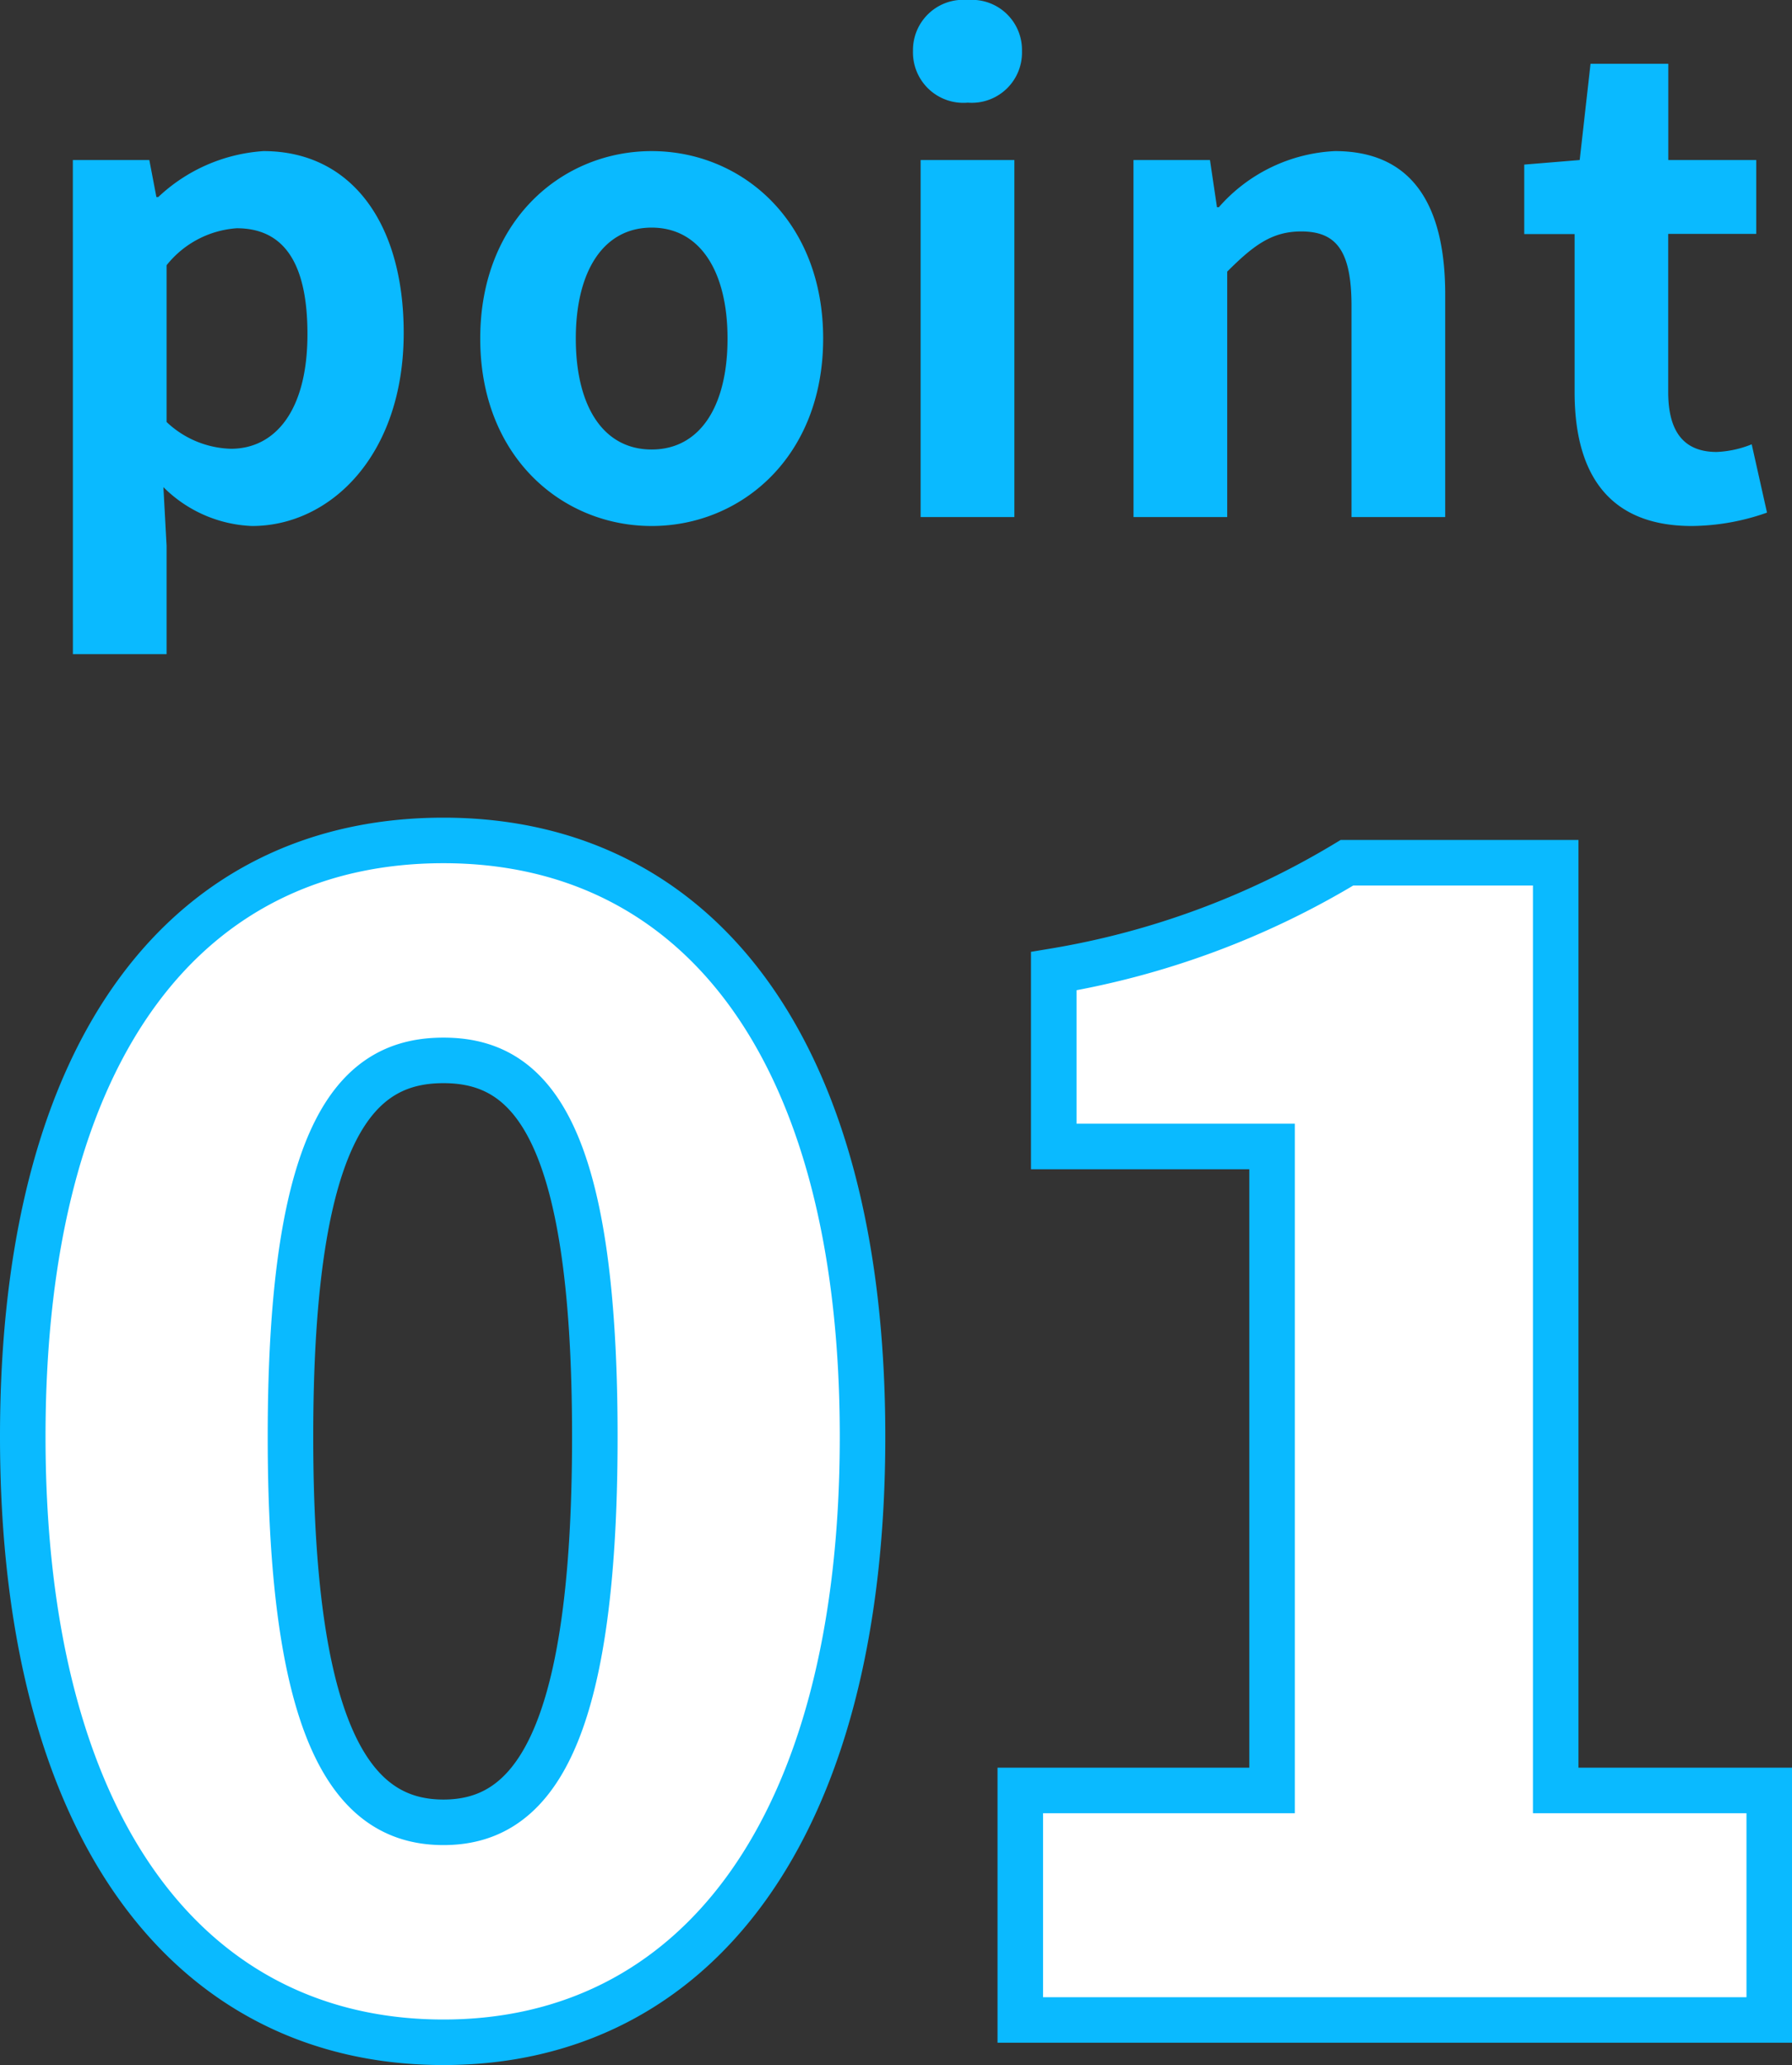
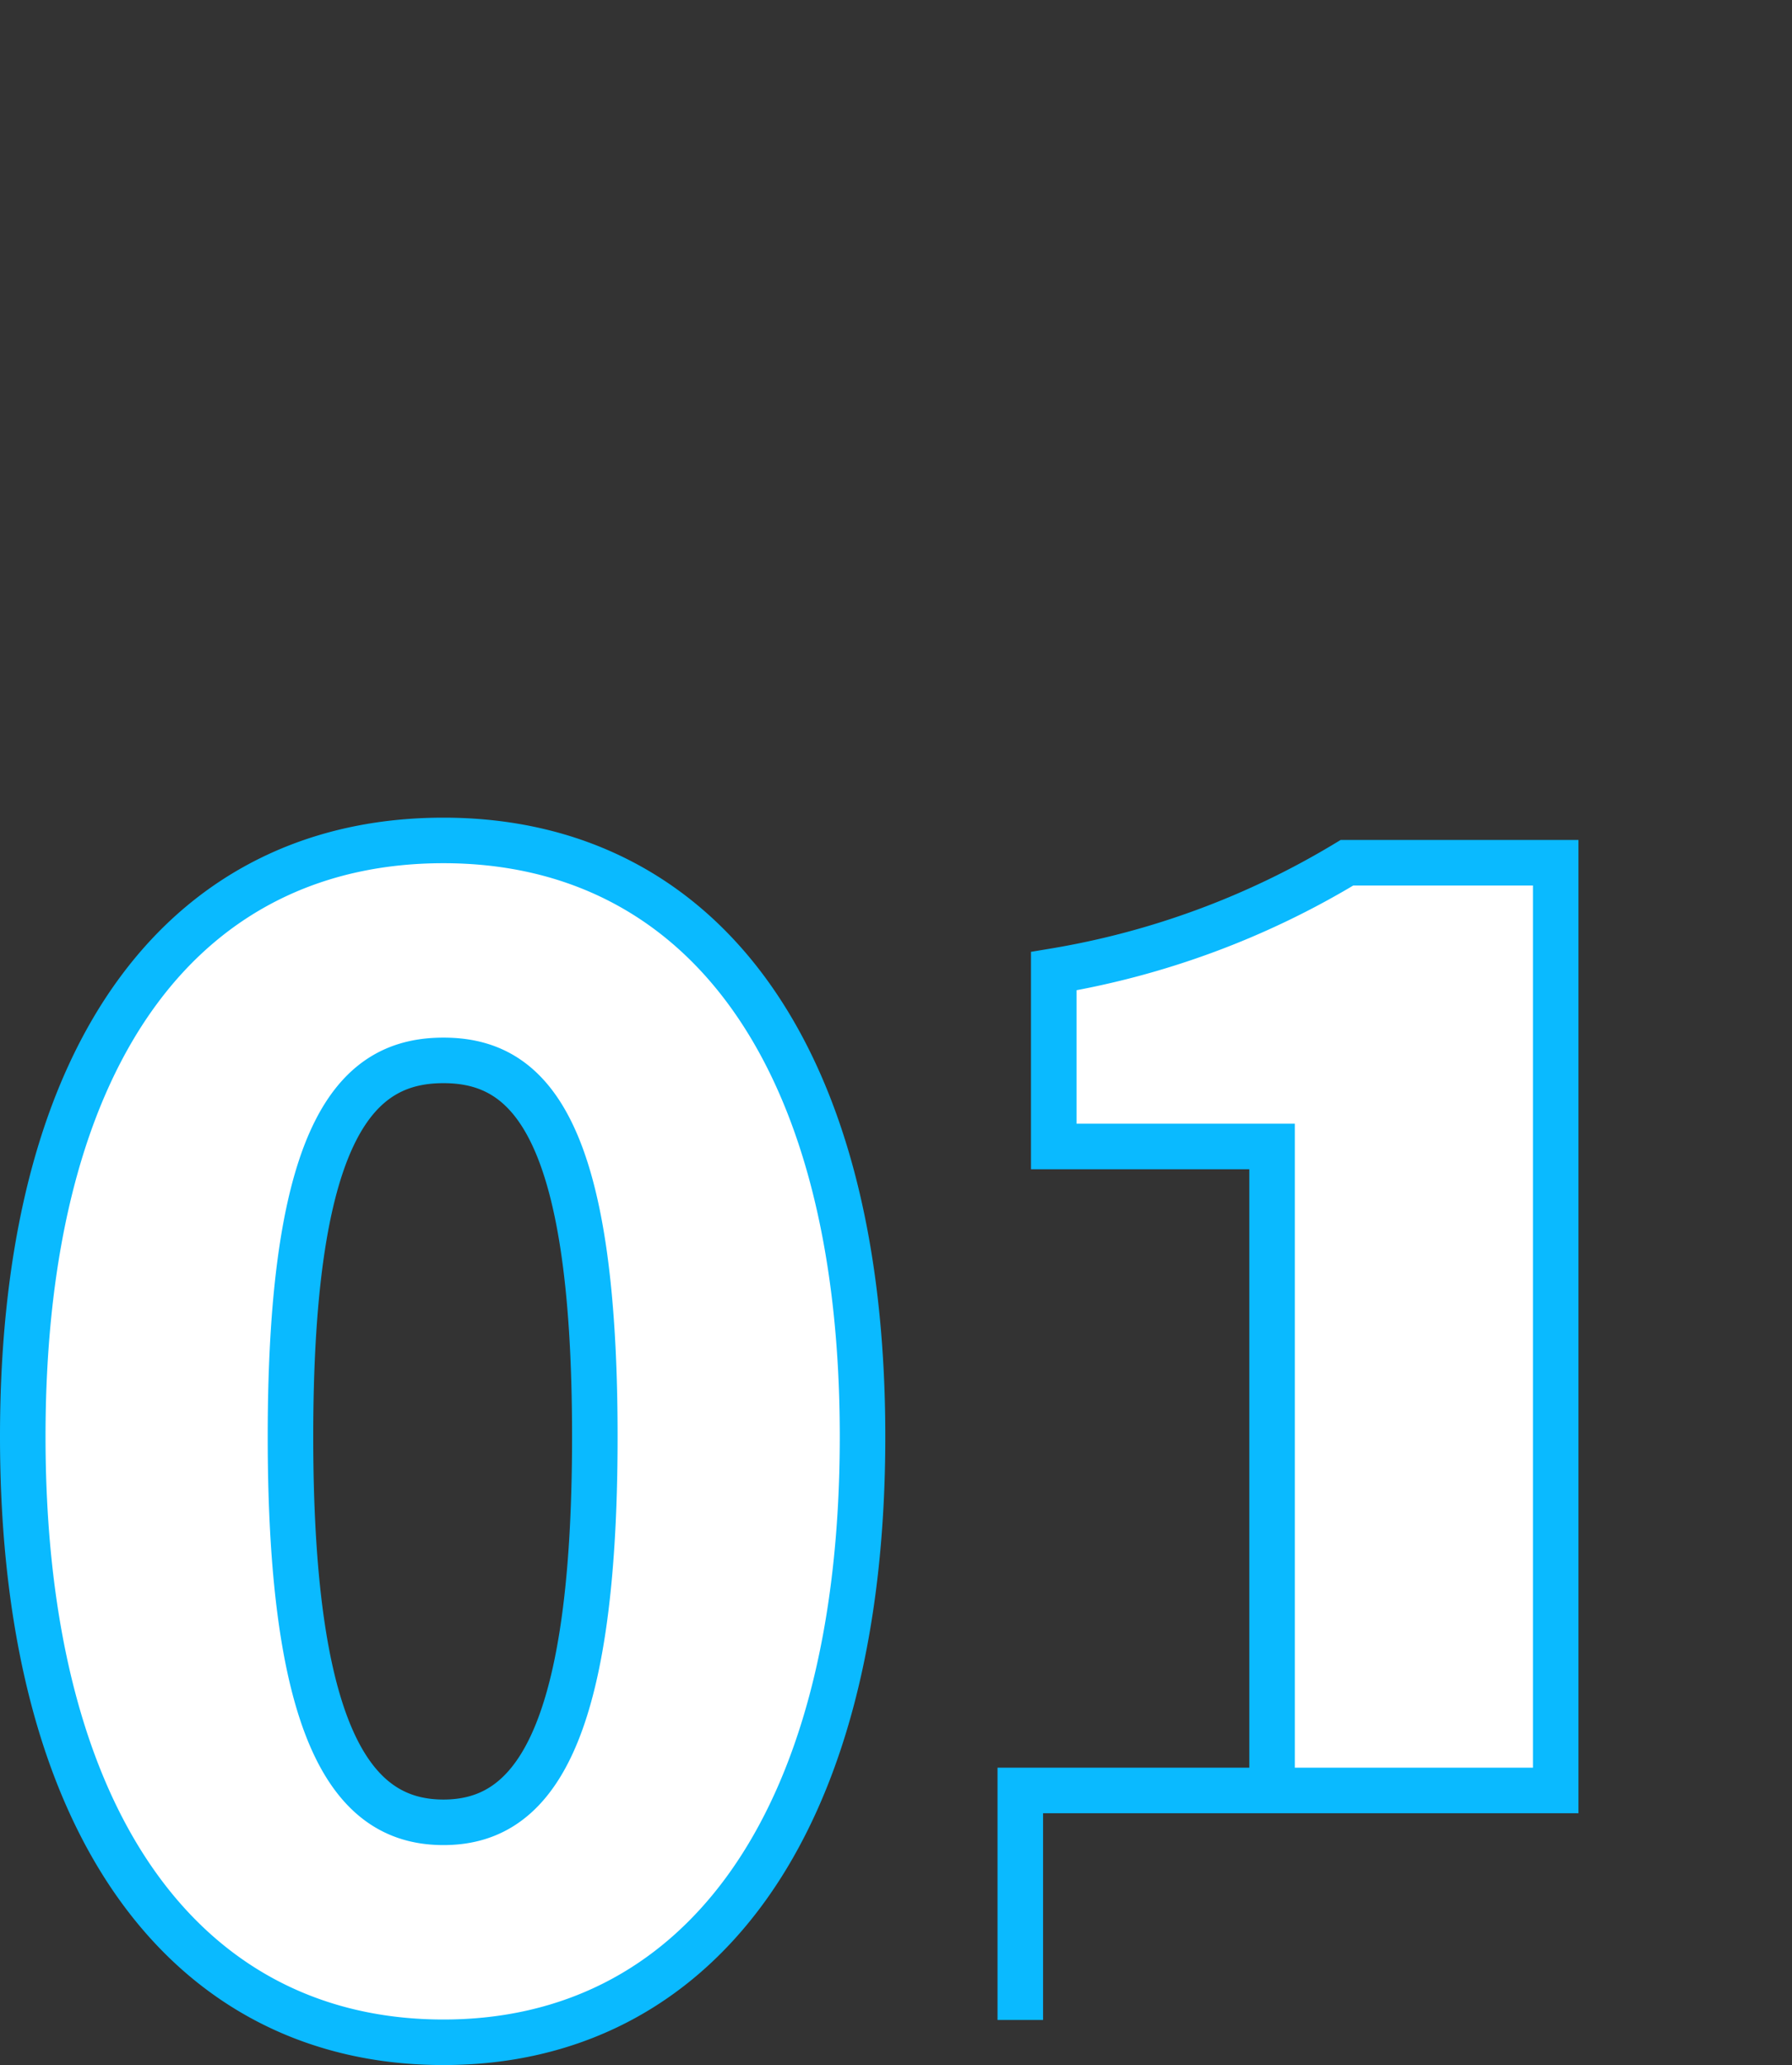
<svg xmlns="http://www.w3.org/2000/svg" width="78.72" height="90.688" viewBox="0 0 78.72 90.688">
  <rect x="0" y="0" width="78.72" height="90.688" fill="#333333" stroke="none" />
  <g id="グループ_11599" data-name="グループ 11599" transform="translate(-856.94 -5700.292)">
-     <path id="パス_1966" data-name="パス 1966" d="M-20.58.98C-9.59.98-2.17-8.26-2.17-25.62c0-17.29-7.42-26.18-18.41-26.18-11.06,0-18.48,8.82-18.48,26.18S-31.64.98-20.58.98Zm0-9.66c-3.71,0-6.72-3.22-6.72-16.94s3.01-16.52,6.72-16.52,6.65,2.8,6.65,16.52S-16.87-8.68-20.58-8.68ZM4.76,0h32.9V-10.08H28.28V-50.82H19.11A36.431,36.431,0,0,1,6.23-46.06v7.7h9.59v28.28H4.76Z" transform="translate(897 5789)" fill="#fff" stroke="#0abaff" stroke-width="2" />
-     <path id="パス_1965" data-name="パス 1965" d="M-36.358,6.02h4.116V1.26l-.14-2.576A5.828,5.828,0,0,0-28.49.392c3.444,0,6.664-3.108,6.664-8.484,0-4.816-2.3-7.98-6.16-7.98a7.444,7.444,0,0,0-4.62,2.016h-.084L-33-15.68h-3.36ZM-29.414-3a4.272,4.272,0,0,1-2.828-1.176V-11.06a4.319,4.319,0,0,1,3.08-1.624c2.156,0,3.108,1.652,3.108,4.648C-26.054-4.62-27.51-3-29.414-3ZM-10.934.392C-7.014.392-3.4-2.632-3.4-7.84s-3.612-8.232-7.532-8.232-7.532,3.024-7.532,8.232S-14.854.392-10.934.392Zm0-3.36c-2.128,0-3.332-1.9-3.332-4.872,0-2.94,1.2-4.872,3.332-4.872S-7.6-10.78-7.6-7.84C-7.6-4.872-8.806-2.968-10.934-2.968ZM.882,0H5V-15.68H.882ZM2.954-18.2a2.206,2.206,0,0,0,2.38-2.268,2.2,2.2,0,0,0-2.38-2.24,2.208,2.208,0,0,0-2.408,2.24A2.214,2.214,0,0,0,2.954-18.2ZM10.234,0H14.35V-10.78c1.148-1.148,1.96-1.764,3.248-1.764,1.54,0,2.212.84,2.212,3.276V0h4.116V-9.772c0-3.948-1.456-6.3-4.844-6.3a7.227,7.227,0,0,0-5.1,2.464H13.9l-.308-2.072h-3.36ZM34.762.392a10.133,10.133,0,0,0,3.3-.588l-.672-3a4.581,4.581,0,0,1-1.54.336c-1.4,0-2.128-.84-2.128-2.632v-6.944H37.59V-15.68H33.726v-4.228H30.31l-.476,4.228-2.436.2v3.052H29.61v6.944C29.61-1.988,31.038.392,34.762.392Z" transform="translate(896.5 5723)" fill="#0abaff" />
+     <path id="パス_1966" data-name="パス 1966" d="M-20.58.98C-9.59.98-2.17-8.26-2.17-25.62c0-17.29-7.42-26.18-18.41-26.18-11.06,0-18.48,8.82-18.48,26.18S-31.64.98-20.58.98Zm0-9.66c-3.71,0-6.72-3.22-6.72-16.94s3.01-16.52,6.72-16.52,6.65,2.8,6.65,16.52S-16.87-8.68-20.58-8.68ZM4.76,0V-10.08H28.28V-50.82H19.11A36.431,36.431,0,0,1,6.23-46.06v7.7h9.59v28.28H4.76Z" transform="translate(897 5789)" fill="#fff" stroke="#0abaff" stroke-width="2" />
  </g>
</svg>